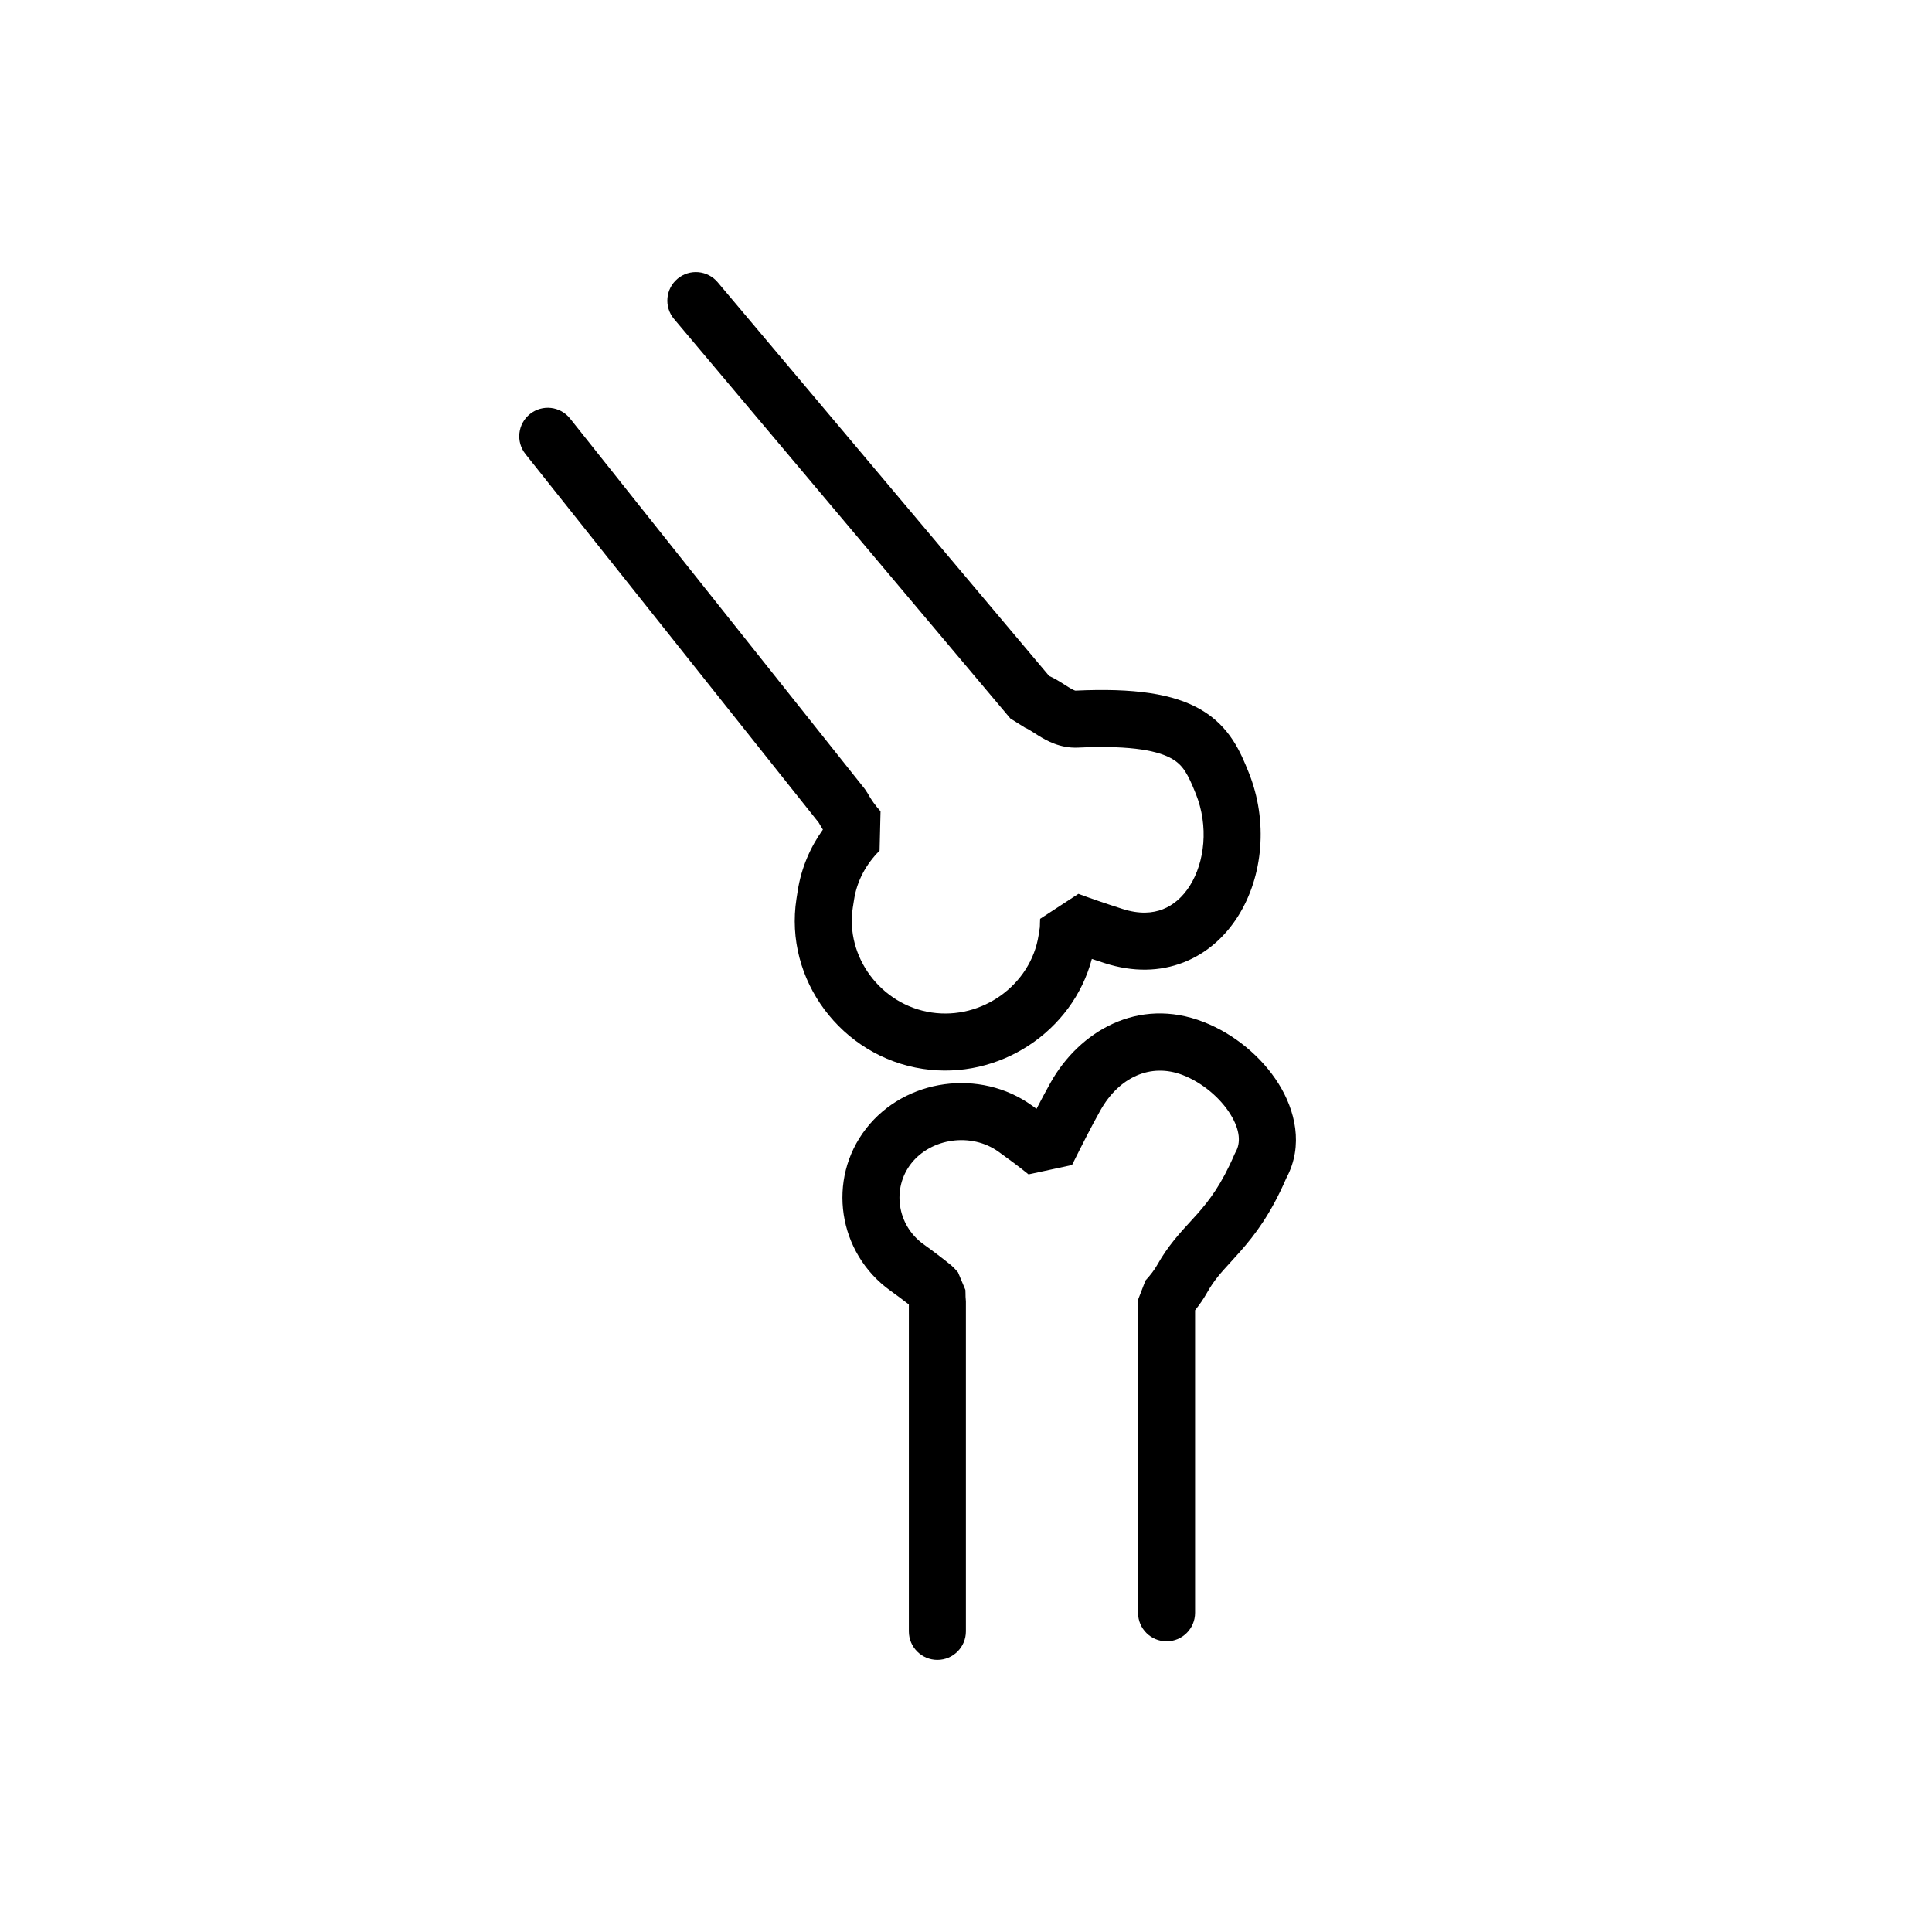
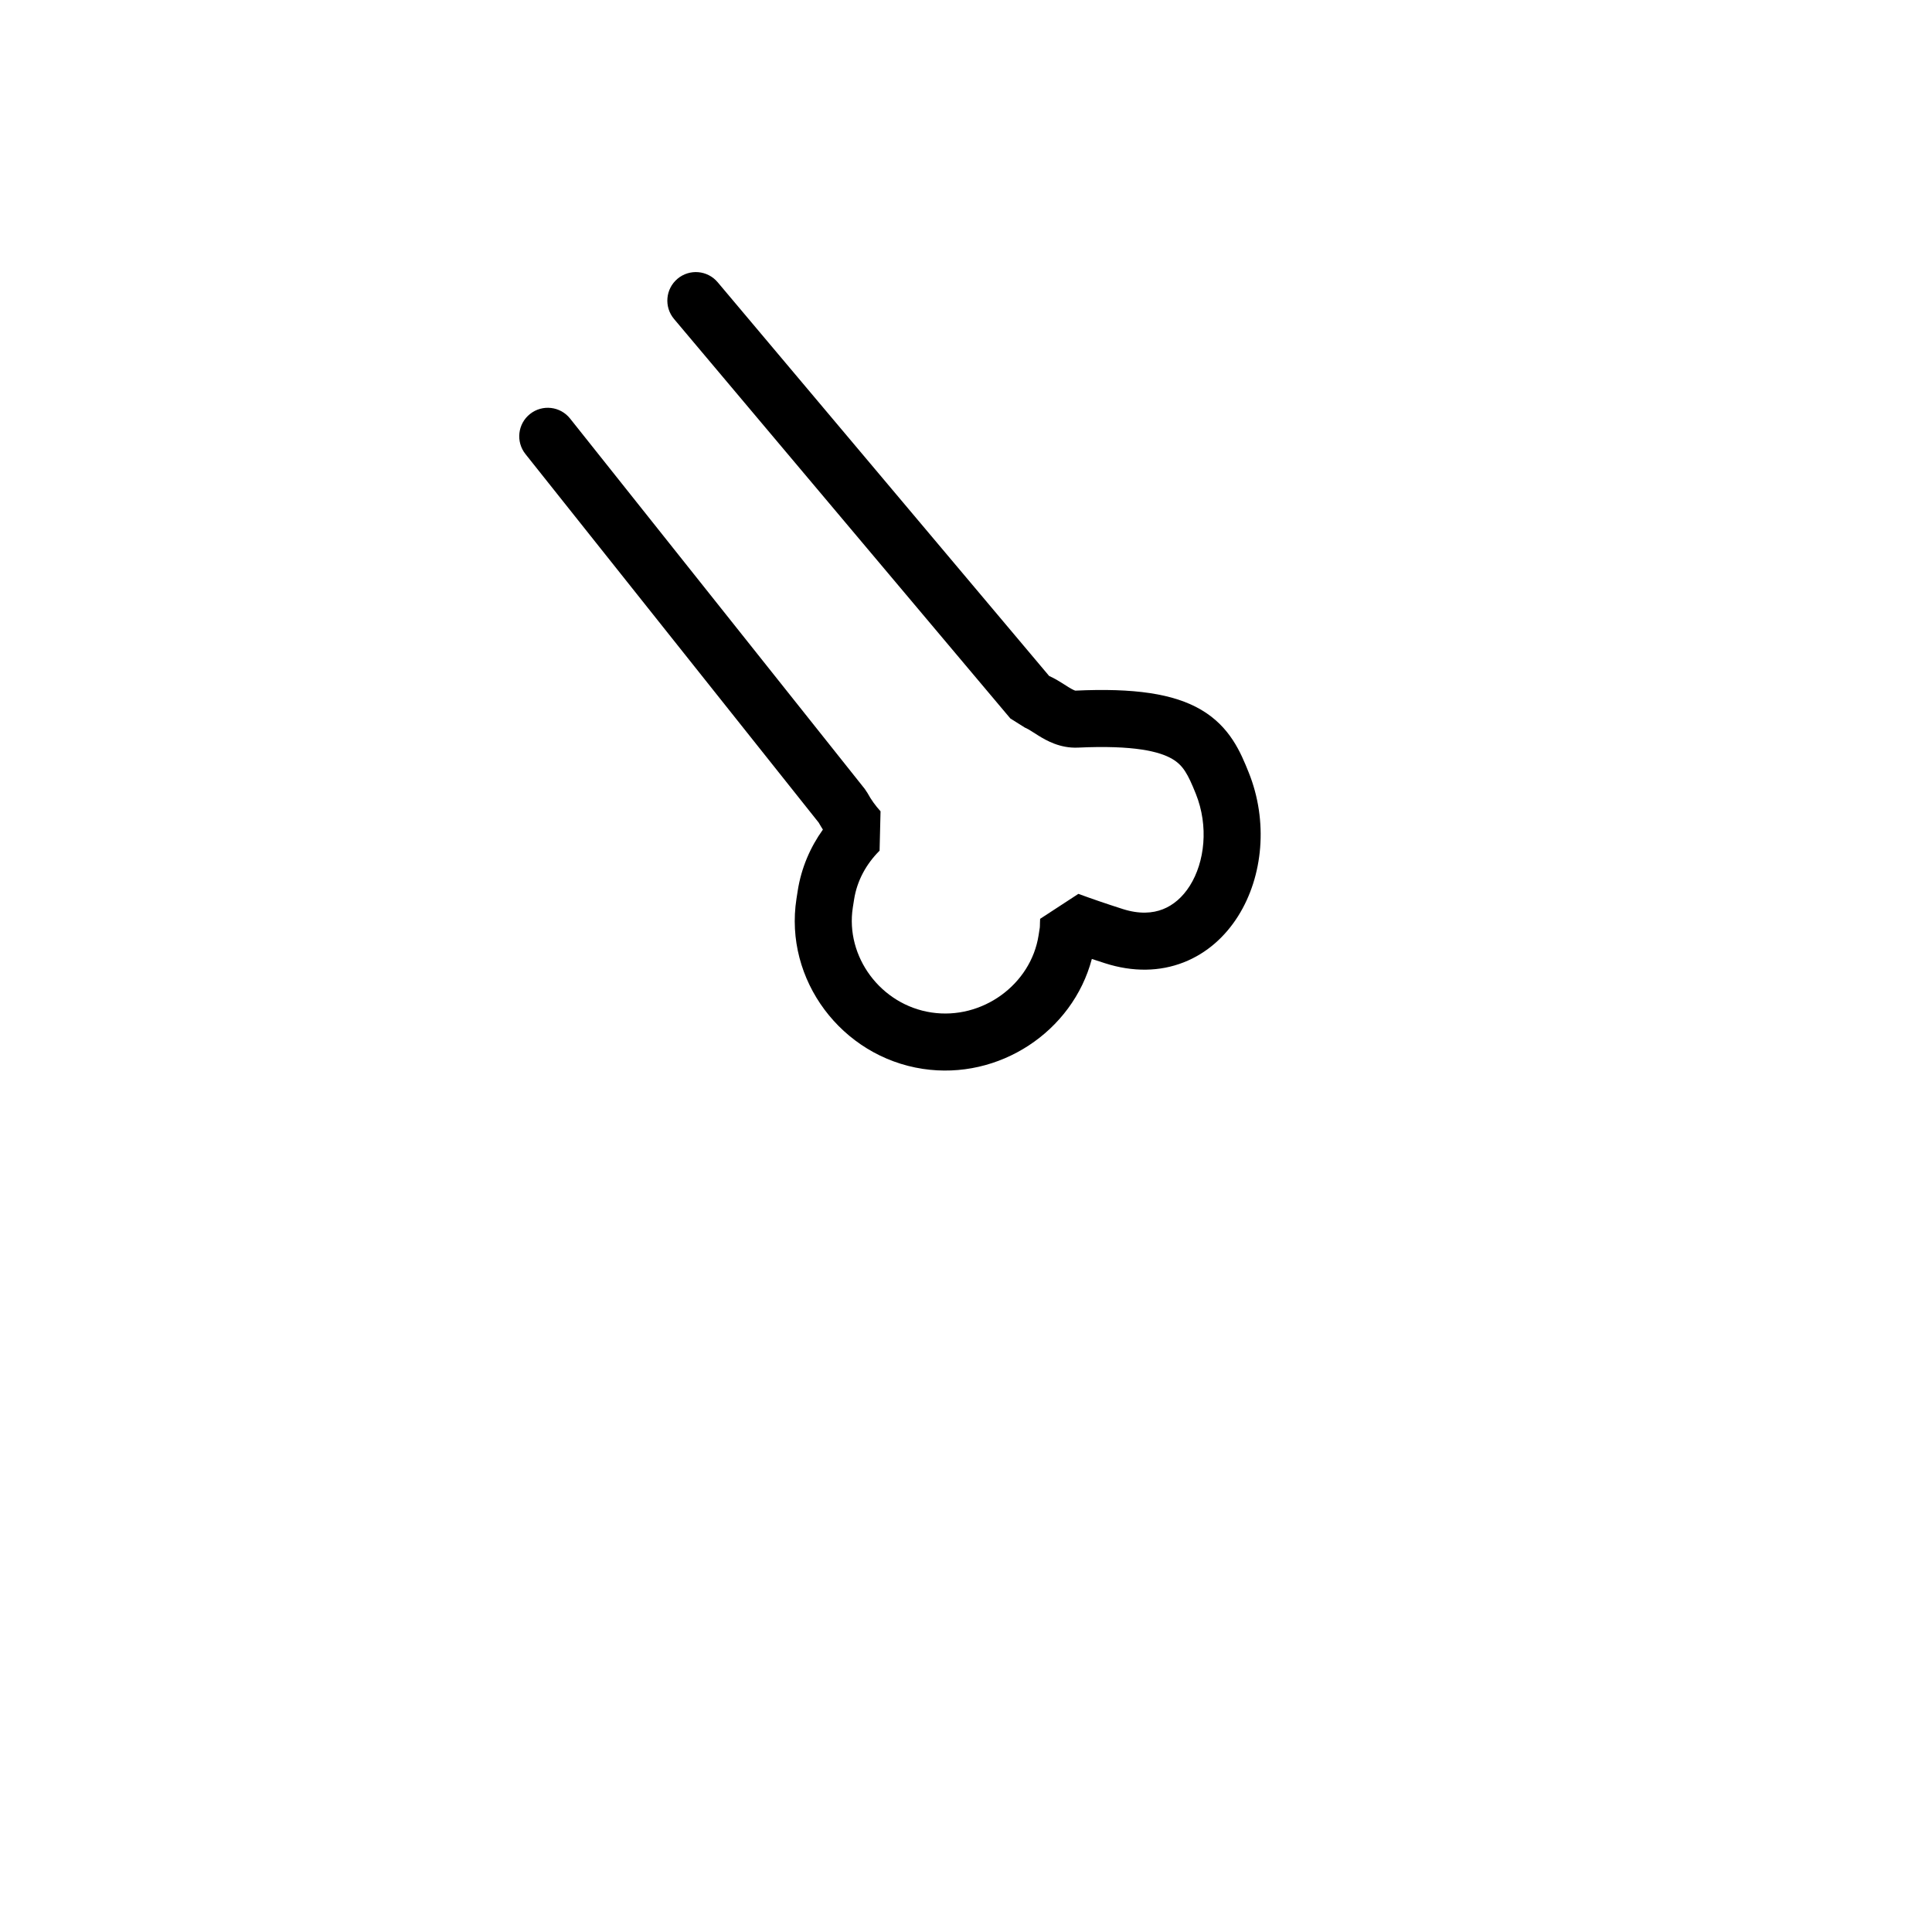
<svg xmlns="http://www.w3.org/2000/svg" fill="#000000" width="800px" height="800px" version="1.1" viewBox="144 144 512 512">
  <g fill-rule="evenodd">
    <path d="m323.54 217.88c3.195-2.688 7.961-2.277 10.648 0.914l87.84 104.34c0.812 0.363 1.527 0.75 2.133 1.102 0.707 0.41 1.625 0.992 2.297 1.418 0.277 0.18 0.516 0.328 0.676 0.43 1.293 0.797 1.762 0.926 1.855 0.941 15.559-0.723 26.016 0.793 33.297 5.055 7.734 4.531 10.535 11.41 12.637 16.633 5.18 12.883 3.84 27.5-2.805 38.059-3.367 5.356-8.219 9.832-14.441 12.266-6.281 2.461-13.41 2.621-20.863 0.223-1.16-0.371-2.316-0.75-3.465-1.129-5.106 19.293-24.613 32.176-44.773 29.133-21.531-3.25-36.844-23.613-33.504-45.078l0.328-2.102v-0.008c0.949-6.078 3.336-11.555 6.676-16.227-0.383-0.598-0.754-1.211-1.113-1.848l-77.715-97.672c-2.598-3.266-2.059-8.02 1.211-10.617 3.266-2.598 8.02-2.059 10.617 1.207l78.102 98.16 0.73 1.105c0.98 1.805 2.144 3.383 3.445 4.816l-0.254 10.438c-3.562 3.547-5.988 7.988-6.762 12.965l-0.332 2.106c-2.019 12.984 7.371 25.777 20.824 27.809 13.48 2.035 26.383-7.426 28.406-20.441l0.328-2.102s0.016-0.086 0.023-0.492l0.016-0.727c0.004-0.289 0.016-0.656 0.043-1.055l10.137-6.617c3.805 1.395 7.684 2.715 11.648 3.981l0.016 0.008c4.492 1.445 8.016 1.152 10.719 0.09 2.769-1.082 5.238-3.188 7.16-6.238 3.934-6.254 5.039-15.75 1.574-24.371-2.102-5.223-3.359-7.535-6.254-9.23-3.34-1.957-10.074-3.695-24.977-2.996h-0.012c-4.762 0.215-8.43-1.926-10.469-3.184-0.582-0.363-0.988-0.625-1.332-0.844-0.445-0.285-0.785-0.504-1.262-0.781-0.316-0.184-0.543-0.297-0.711-0.375-0.168-0.074-0.23-0.09-0.23-0.09l-3.898-2.449-89.129-105.87c-2.688-3.191-2.277-7.961 0.914-10.648zm105.45 109.14 0.016 0.004z" />
-     <path d="m457.52 428.93c-8.629-3.375-17.004 0.621-21.879 9.289-2.586 4.613-4.957 9.352-7.422 14.285l-0.117 0.238-11.527 2.484c-2.531-2.059-5.207-4.031-7.945-5.996l-0.008-0.004c-7.203-5.18-17.883-3.625-23.164 3.133-5.121 6.57-3.758 16.312 3.277 21.375 2.473 1.773 4.926 3.621 7.332 5.574l0.758 0.703c0.246 0.266 0.637 0.699 0.875 0.965 0.086 0.098 0.152 0.172 0.184 0.207l1.957 4.66c0.02 0.367 0.027 0.699 0.031 0.957l0.008 0.621c0.004 0.32 0.016 0.375 0.012 0.352l0.082 1.094v87.465c0 4.172-3.387 7.559-7.559 7.559s-7.559-3.387-7.559-7.559v-86.633c-1.598-1.25-3.246-2.473-4.934-3.684l-0.008-0.008c-13.852-9.961-16.887-29.461-6.371-42.945v-0.004c10.359-13.266 30.219-15.938 43.895-6.109 0.418 0.297 0.832 0.598 1.254 0.902 1.211-2.344 2.461-4.699 3.769-7.031l0.004-0.004c7.492-13.328 23.043-22.816 40.562-15.961 8.023 3.137 15.316 9.176 19.785 16.297 4.375 6.973 6.75 16.352 2.078 25.062-4.106 9.484-8.293 15.004-12.203 19.43-0.949 1.078-1.812 2.023-2.602 2.887-2.551 2.789-4.367 4.777-6.148 7.949-0.98 1.754-2.086 3.328-3.227 4.75v80.18c0 4.176-3.383 7.559-7.555 7.559-4.176 0-7.559-3.383-7.559-7.559v-82.969l1.969-5.09c1.332-1.461 2.391-2.836 3.188-4.262 2.715-4.84 5.969-8.379 8.719-11.371 0.664-0.719 1.297-1.41 1.887-2.078 3.102-3.516 6.383-7.777 9.789-15.719l0.355-0.723c1.254-2.234 1.258-5.625-1.492-10.012-2.727-4.344-7.445-8.285-12.492-10.258z" />
  </g>
</svg>